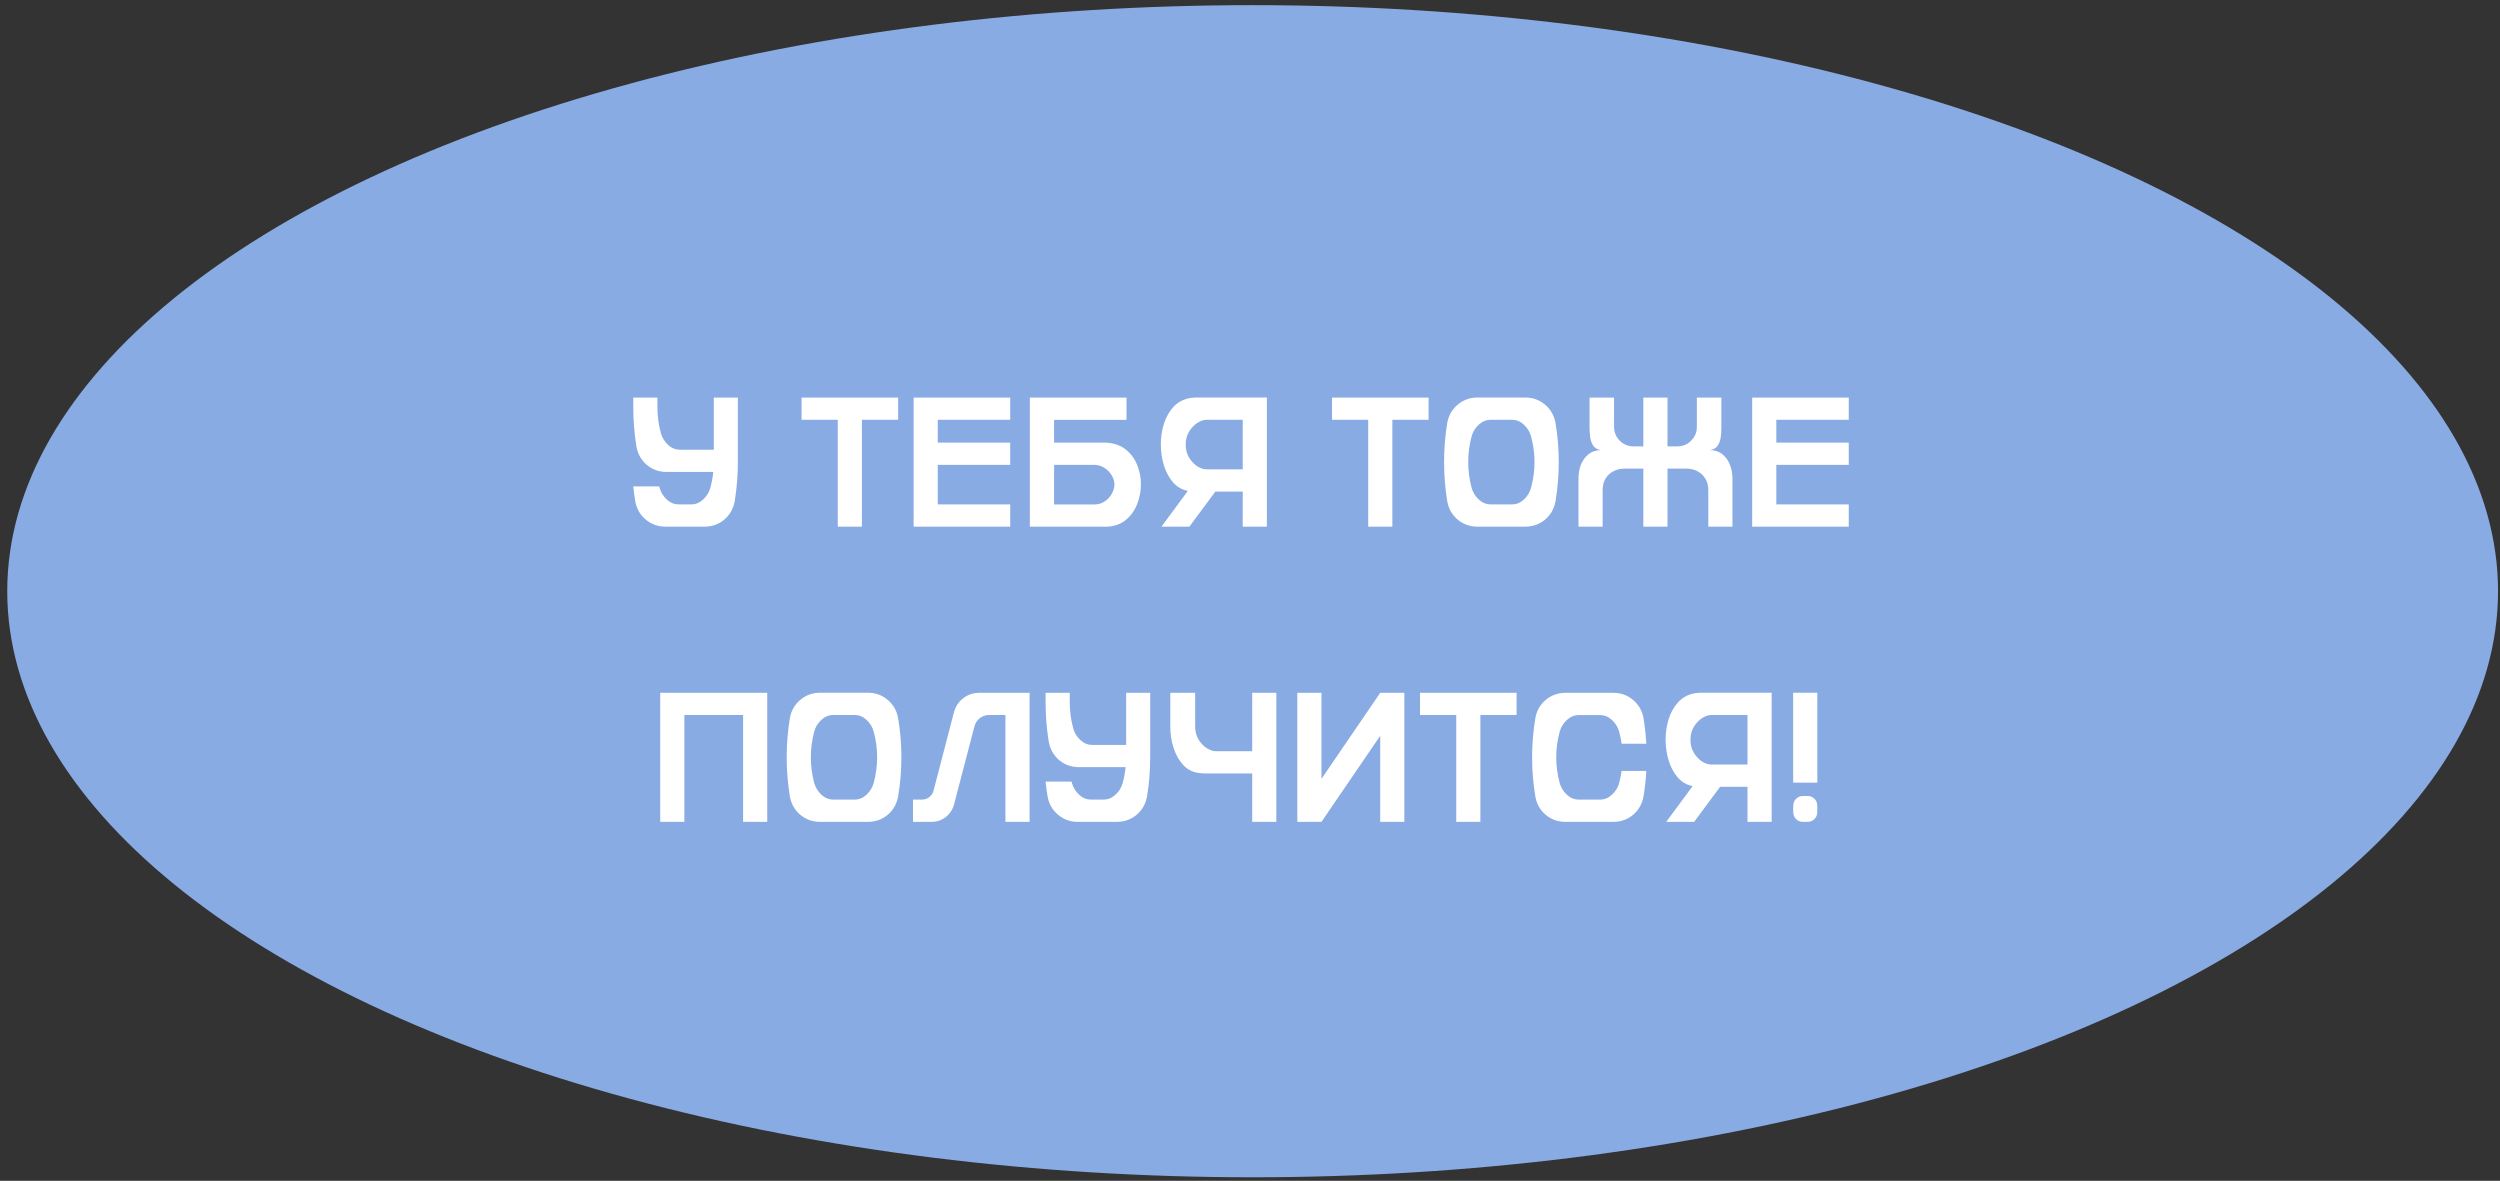
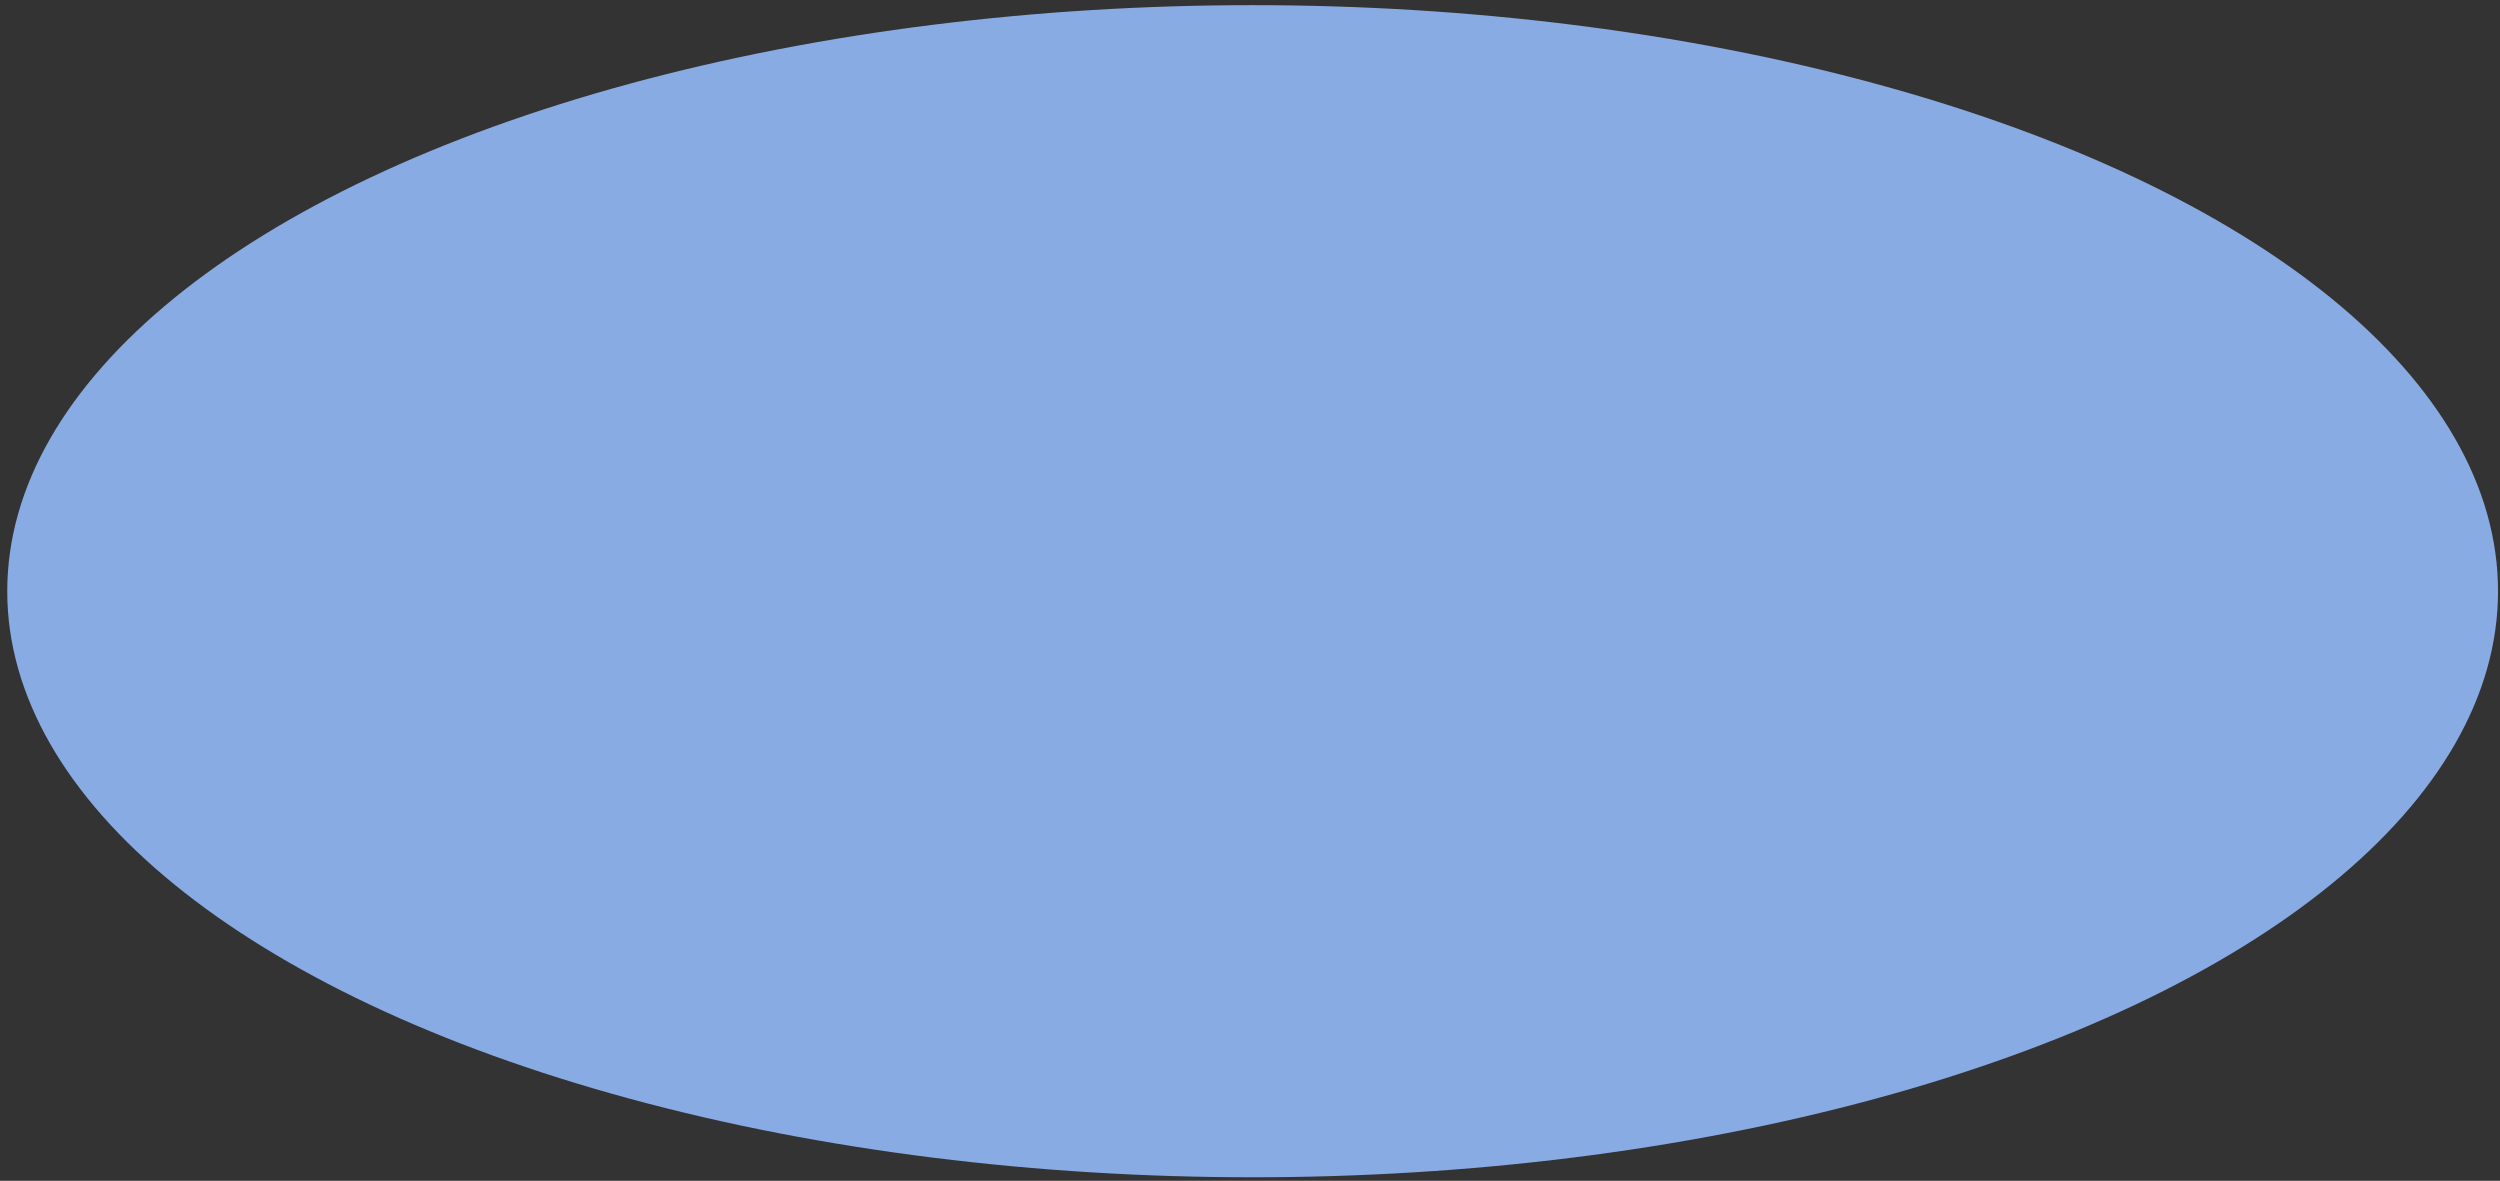
<svg xmlns="http://www.w3.org/2000/svg" width="271" height="128" viewBox="0 0 271 128" fill="none">
  <rect x="0" y="0" width="271" height="128" fill="#333333" stroke="none" />
  <ellipse cx="135.786" cy="64.088" rx="135" ry="63.529" fill="#89ABE3" />
-   <path d="M76.372 57.088H72.124C71.323 57.088 70.616 56.834 70.004 56.326C69.392 55.818 69.012 55.154 68.862 54.334C68.771 53.8 68.699 53.263 68.647 52.723H71.46L71.508 52.908C71.645 53.383 71.902 53.797 72.28 54.148C72.657 54.5 73.09 54.676 73.579 54.676H74.926C75.408 54.676 75.838 54.5 76.215 54.148C76.6 53.797 76.86 53.38 76.997 52.898C77.153 52.319 77.26 51.74 77.319 51.16H72.26C71.447 51.16 70.734 50.906 70.122 50.398C69.516 49.884 69.139 49.22 68.989 48.406C68.761 47 68.647 45.587 68.647 44.168V43.103H71.264V44.168C71.264 45.105 71.391 46.04 71.645 46.971C71.782 47.453 72.039 47.869 72.417 48.221C72.794 48.572 73.224 48.748 73.706 48.748H77.377V43.103H79.985V50.096C79.985 51.515 79.871 52.928 79.643 54.334C79.493 55.148 79.116 55.812 78.51 56.326C77.905 56.834 77.192 57.088 76.372 57.088ZM93.432 57.088H90.815V45.506H86.889V43.103H97.358V45.506H93.432V57.088ZM109.506 57.088H99.038V43.103H109.506V45.506H101.655V47.977H109.506V50.389H101.655V54.676H109.506V57.088ZM120.034 57.088H111.635V43.103H122.114V45.516H114.262V47.977H119.829C120.701 48.016 121.42 48.253 121.987 48.69C122.553 49.126 122.976 49.685 123.256 50.369C123.536 51.046 123.676 51.756 123.676 52.498C123.676 53.247 123.536 53.969 123.256 54.666C122.983 55.356 122.576 55.922 122.036 56.365C121.495 56.808 120.828 57.049 120.034 57.088ZM118.588 54.685C119.044 54.685 119.438 54.572 119.77 54.344C120.102 54.109 120.356 53.826 120.532 53.494C120.714 53.162 120.805 52.843 120.805 52.537C120.805 52.192 120.708 51.857 120.512 51.531C120.317 51.199 120.05 50.926 119.711 50.711C119.379 50.496 119.005 50.389 118.588 50.389H114.262V54.685H118.588ZM137.329 57.088H134.711V53.289H131.743L128.93 57.088H125.903L128.764 53.211C128.126 53.087 127.589 52.778 127.153 52.283C126.723 51.782 126.394 51.17 126.167 50.447C125.945 49.718 125.835 48.96 125.835 48.172C125.835 47.391 125.948 46.639 126.176 45.916C126.411 45.187 126.766 44.572 127.241 44.07C127.723 43.569 128.328 43.257 129.057 43.133C129.266 43.107 129.432 43.094 129.555 43.094H137.329V57.088ZM134.711 50.877V45.506H130.795C130.47 45.506 130.131 45.62 129.78 45.848C129.435 46.075 129.139 46.391 128.891 46.795C128.65 47.192 128.53 47.658 128.53 48.191C128.53 48.725 128.65 49.194 128.891 49.598C129.139 50.001 129.435 50.317 129.78 50.545C130.131 50.766 130.47 50.877 130.795 50.877H134.711ZM150.932 57.088H148.315V45.506H144.389V43.103H154.858V45.506H150.932V57.088ZM165.346 57.088H160.151C159.337 57.088 158.624 56.834 158.012 56.326C157.407 55.812 157.029 55.148 156.879 54.334C156.652 52.921 156.538 51.505 156.538 50.086C156.538 48.673 156.652 47.26 156.879 45.848C157.029 45.034 157.407 44.373 158.012 43.865C158.624 43.351 159.337 43.094 160.151 43.094H165.346C166.167 43.094 166.879 43.351 167.485 43.865C168.09 44.373 168.468 45.034 168.618 45.848C168.852 47.26 168.969 48.673 168.969 50.086C168.969 51.505 168.852 52.921 168.618 54.334C168.468 55.148 168.09 55.812 167.485 56.326C166.879 56.834 166.167 57.088 165.346 57.088ZM163.901 54.676C164.383 54.676 164.812 54.5 165.19 54.148C165.568 53.79 165.825 53.374 165.961 52.898C166.215 51.961 166.342 51.023 166.342 50.086C166.342 49.148 166.215 48.214 165.961 47.283C165.825 46.801 165.568 46.385 165.19 46.033C164.812 45.682 164.383 45.506 163.901 45.506H161.596C161.114 45.506 160.682 45.682 160.297 46.033C159.92 46.385 159.663 46.801 159.526 47.283C159.279 48.214 159.155 49.148 159.155 50.086C159.155 51.023 159.279 51.961 159.526 52.898C159.663 53.374 159.92 53.79 160.297 54.148C160.682 54.5 161.114 54.676 161.596 54.676H163.901ZM187.797 57.088H185.18V53.162C185.18 52.635 185.066 52.199 184.838 51.853C184.617 51.502 184.327 51.238 183.969 51.062C183.611 50.887 183.227 50.799 182.817 50.799H180.756V57.088H178.139V50.799H176.088C175.678 50.799 175.294 50.887 174.936 51.062C174.578 51.238 174.285 51.502 174.057 51.853C173.836 52.199 173.725 52.635 173.725 53.162V57.088H171.108V51.863C171.108 51.303 171.202 50.792 171.391 50.33C171.586 49.868 171.863 49.497 172.221 49.217C172.586 48.937 173.022 48.797 173.53 48.797C173.172 48.732 172.905 48.579 172.729 48.338C172.553 48.09 172.439 47.797 172.387 47.459C172.335 47.114 172.309 46.766 172.309 46.414V43.103H174.965V46.268C174.965 46.853 175.17 47.355 175.581 47.772C175.997 48.182 176.499 48.387 177.085 48.387H178.139V43.103H180.756V48.387H181.821C182.407 48.387 182.905 48.182 183.315 47.772C183.732 47.355 183.94 46.853 183.94 46.268V43.103H186.596V46.414C186.596 46.766 186.57 47.114 186.518 47.459C186.466 47.797 186.352 48.09 186.176 48.338C186.001 48.579 185.734 48.732 185.376 48.797C185.883 48.797 186.316 48.937 186.674 49.217C187.039 49.497 187.316 49.868 187.504 50.33C187.7 50.792 187.797 51.303 187.797 51.863V57.088ZM200.405 57.088H189.936V43.103H200.405V45.506H192.553V47.977H200.405V50.389H192.553V54.676H200.405V57.088ZM83.168 89.088H80.551V77.506H74.184V89.088H71.567V75.103H83.168V89.088ZM94.087 89.088H88.891C88.077 89.088 87.365 88.834 86.752 88.326C86.147 87.812 85.769 87.148 85.62 86.334C85.392 84.921 85.278 83.505 85.278 82.086C85.278 80.673 85.392 79.26 85.62 77.848C85.769 77.034 86.147 76.373 86.752 75.865C87.365 75.351 88.077 75.094 88.891 75.094H94.087C94.907 75.094 95.62 75.351 96.225 75.865C96.831 76.373 97.208 77.034 97.358 77.848C97.592 79.26 97.71 80.673 97.71 82.086C97.71 83.505 97.592 84.921 97.358 86.334C97.208 87.148 96.831 87.812 96.225 88.326C95.62 88.834 94.907 89.088 94.087 89.088ZM92.641 86.676C93.123 86.676 93.553 86.5 93.93 86.148C94.308 85.79 94.565 85.374 94.702 84.898C94.956 83.961 95.083 83.023 95.083 82.086C95.083 81.148 94.956 80.214 94.702 79.283C94.565 78.801 94.308 78.385 93.93 78.033C93.553 77.682 93.123 77.506 92.641 77.506H90.337C89.855 77.506 89.422 77.682 89.038 78.033C88.66 78.385 88.403 78.801 88.266 79.283C88.019 80.214 87.895 81.148 87.895 82.086C87.895 83.023 88.019 83.961 88.266 84.898C88.403 85.374 88.66 85.79 89.038 86.148C89.422 86.5 89.855 86.676 90.337 86.676H92.641ZM111.606 89.088H108.989V77.506H107.211C106.84 77.506 106.508 77.62 106.215 77.848C105.929 78.069 105.734 78.365 105.629 78.736L103.422 87.193C103.266 87.76 102.963 88.219 102.514 88.57C102.065 88.915 101.551 89.088 100.971 89.088H98.969V86.676H99.936C100.236 86.676 100.499 86.588 100.727 86.412C100.961 86.23 101.118 85.995 101.196 85.709L103.413 77.193C103.588 76.568 103.92 76.067 104.409 75.689C104.904 75.305 105.476 75.11 106.128 75.103H111.606V89.088ZM121.069 89.088H116.821C116.02 89.088 115.314 88.834 114.702 88.326C114.09 87.818 113.709 87.154 113.559 86.334C113.468 85.8 113.396 85.263 113.344 84.723H116.157L116.206 84.908C116.342 85.383 116.6 85.797 116.977 86.148C117.355 86.5 117.788 86.676 118.276 86.676H119.624C120.105 86.676 120.535 86.5 120.913 86.148C121.297 85.797 121.557 85.38 121.694 84.898C121.85 84.319 121.958 83.74 122.016 83.16H116.958C116.144 83.16 115.431 82.906 114.819 82.398C114.213 81.884 113.836 81.22 113.686 80.406C113.458 79 113.344 77.587 113.344 76.168V75.103H115.961V76.168C115.961 77.106 116.088 78.04 116.342 78.971C116.479 79.453 116.736 79.869 117.114 80.221C117.491 80.572 117.921 80.748 118.403 80.748H122.075V75.103H124.682V82.096C124.682 83.515 124.568 84.928 124.34 86.334C124.191 87.148 123.813 87.812 123.208 88.326C122.602 88.834 121.889 89.088 121.069 89.088ZM138.354 89.088H135.737V83.844H130.581C130.476 83.844 130.31 83.831 130.083 83.805C129.386 83.746 128.797 83.473 128.315 82.984C127.84 82.49 127.478 81.868 127.231 81.119C126.984 80.37 126.86 79.579 126.86 78.746V75.103H129.555V78.746C129.555 79.287 129.676 79.758 129.917 80.162C130.164 80.559 130.463 80.872 130.815 81.1C131.167 81.321 131.502 81.432 131.821 81.432H135.737V75.103H138.354V89.088ZM152.231 89.088H149.614V79.762L143.247 89.088H140.629V75.103H143.247V84.43L149.614 75.103H152.231V89.088ZM160.473 89.088H157.856V77.506H153.93V75.103H164.399V77.506H160.473V89.088ZM174.887 89.088H169.692C168.878 89.088 168.165 88.834 167.553 88.326C166.948 87.812 166.573 87.148 166.43 86.334C166.196 84.921 166.079 83.508 166.079 82.096C166.079 80.676 166.196 79.264 166.43 77.857C166.573 77.044 166.948 76.383 167.553 75.875C168.165 75.361 168.878 75.103 169.692 75.103H174.887C175.708 75.103 176.42 75.361 177.026 75.875C177.631 76.383 178.009 77.044 178.159 77.857C178.308 78.775 178.409 79.697 178.461 80.621H175.786C175.721 80.172 175.629 79.729 175.512 79.293C175.376 78.811 175.115 78.394 174.731 78.043C174.353 77.691 173.924 77.516 173.442 77.516H171.147C170.665 77.516 170.232 77.691 169.848 78.043C169.471 78.394 169.213 78.811 169.077 79.293C168.823 80.224 168.696 81.158 168.696 82.096C168.696 83.033 168.823 83.971 169.077 84.908C169.213 85.383 169.471 85.797 169.848 86.148C170.232 86.5 170.665 86.676 171.147 86.676H173.442C173.924 86.676 174.353 86.5 174.731 86.148C175.115 85.797 175.376 85.383 175.512 84.908C175.629 84.459 175.721 84.013 175.786 83.57H178.461C178.409 84.495 178.308 85.416 178.159 86.334C178.009 87.148 177.631 87.812 177.026 88.326C176.42 88.834 175.708 89.088 174.887 89.088ZM192.045 89.088H189.428V85.289H186.46L183.647 89.088H180.62L183.481 85.211C182.843 85.087 182.306 84.778 181.87 84.283C181.44 83.782 181.111 83.17 180.883 82.447C180.662 81.718 180.551 80.96 180.551 80.172C180.551 79.391 180.665 78.639 180.893 77.916C181.128 77.187 181.482 76.572 181.958 76.07C182.439 75.569 183.045 75.257 183.774 75.133C183.982 75.107 184.148 75.094 184.272 75.094H192.045V89.088ZM189.428 82.877V77.506H185.512C185.187 77.506 184.848 77.62 184.497 77.848C184.152 78.076 183.855 78.391 183.608 78.795C183.367 79.192 183.247 79.658 183.247 80.191C183.247 80.725 183.367 81.194 183.608 81.598C183.855 82.001 184.152 82.317 184.497 82.545C184.848 82.766 185.187 82.877 185.512 82.877H189.428ZM196.997 84.84H194.379V75.094H196.997V84.84ZM195.952 89.088H195.434C195.193 89.088 194.978 89.016 194.79 88.873C194.601 88.723 194.477 88.528 194.419 88.287C194.392 88.124 194.379 87.922 194.379 87.682C194.379 87.447 194.392 87.249 194.419 87.086C194.477 86.845 194.601 86.653 194.79 86.51C194.978 86.36 195.193 86.285 195.434 86.285H195.952C196.199 86.285 196.417 86.363 196.606 86.519C196.801 86.669 196.922 86.868 196.967 87.115C196.987 87.265 196.997 87.454 196.997 87.682C196.997 87.909 196.987 88.102 196.967 88.258C196.922 88.499 196.801 88.697 196.606 88.853C196.417 89.01 196.199 89.088 195.952 89.088Z" fill="white" />
</svg>